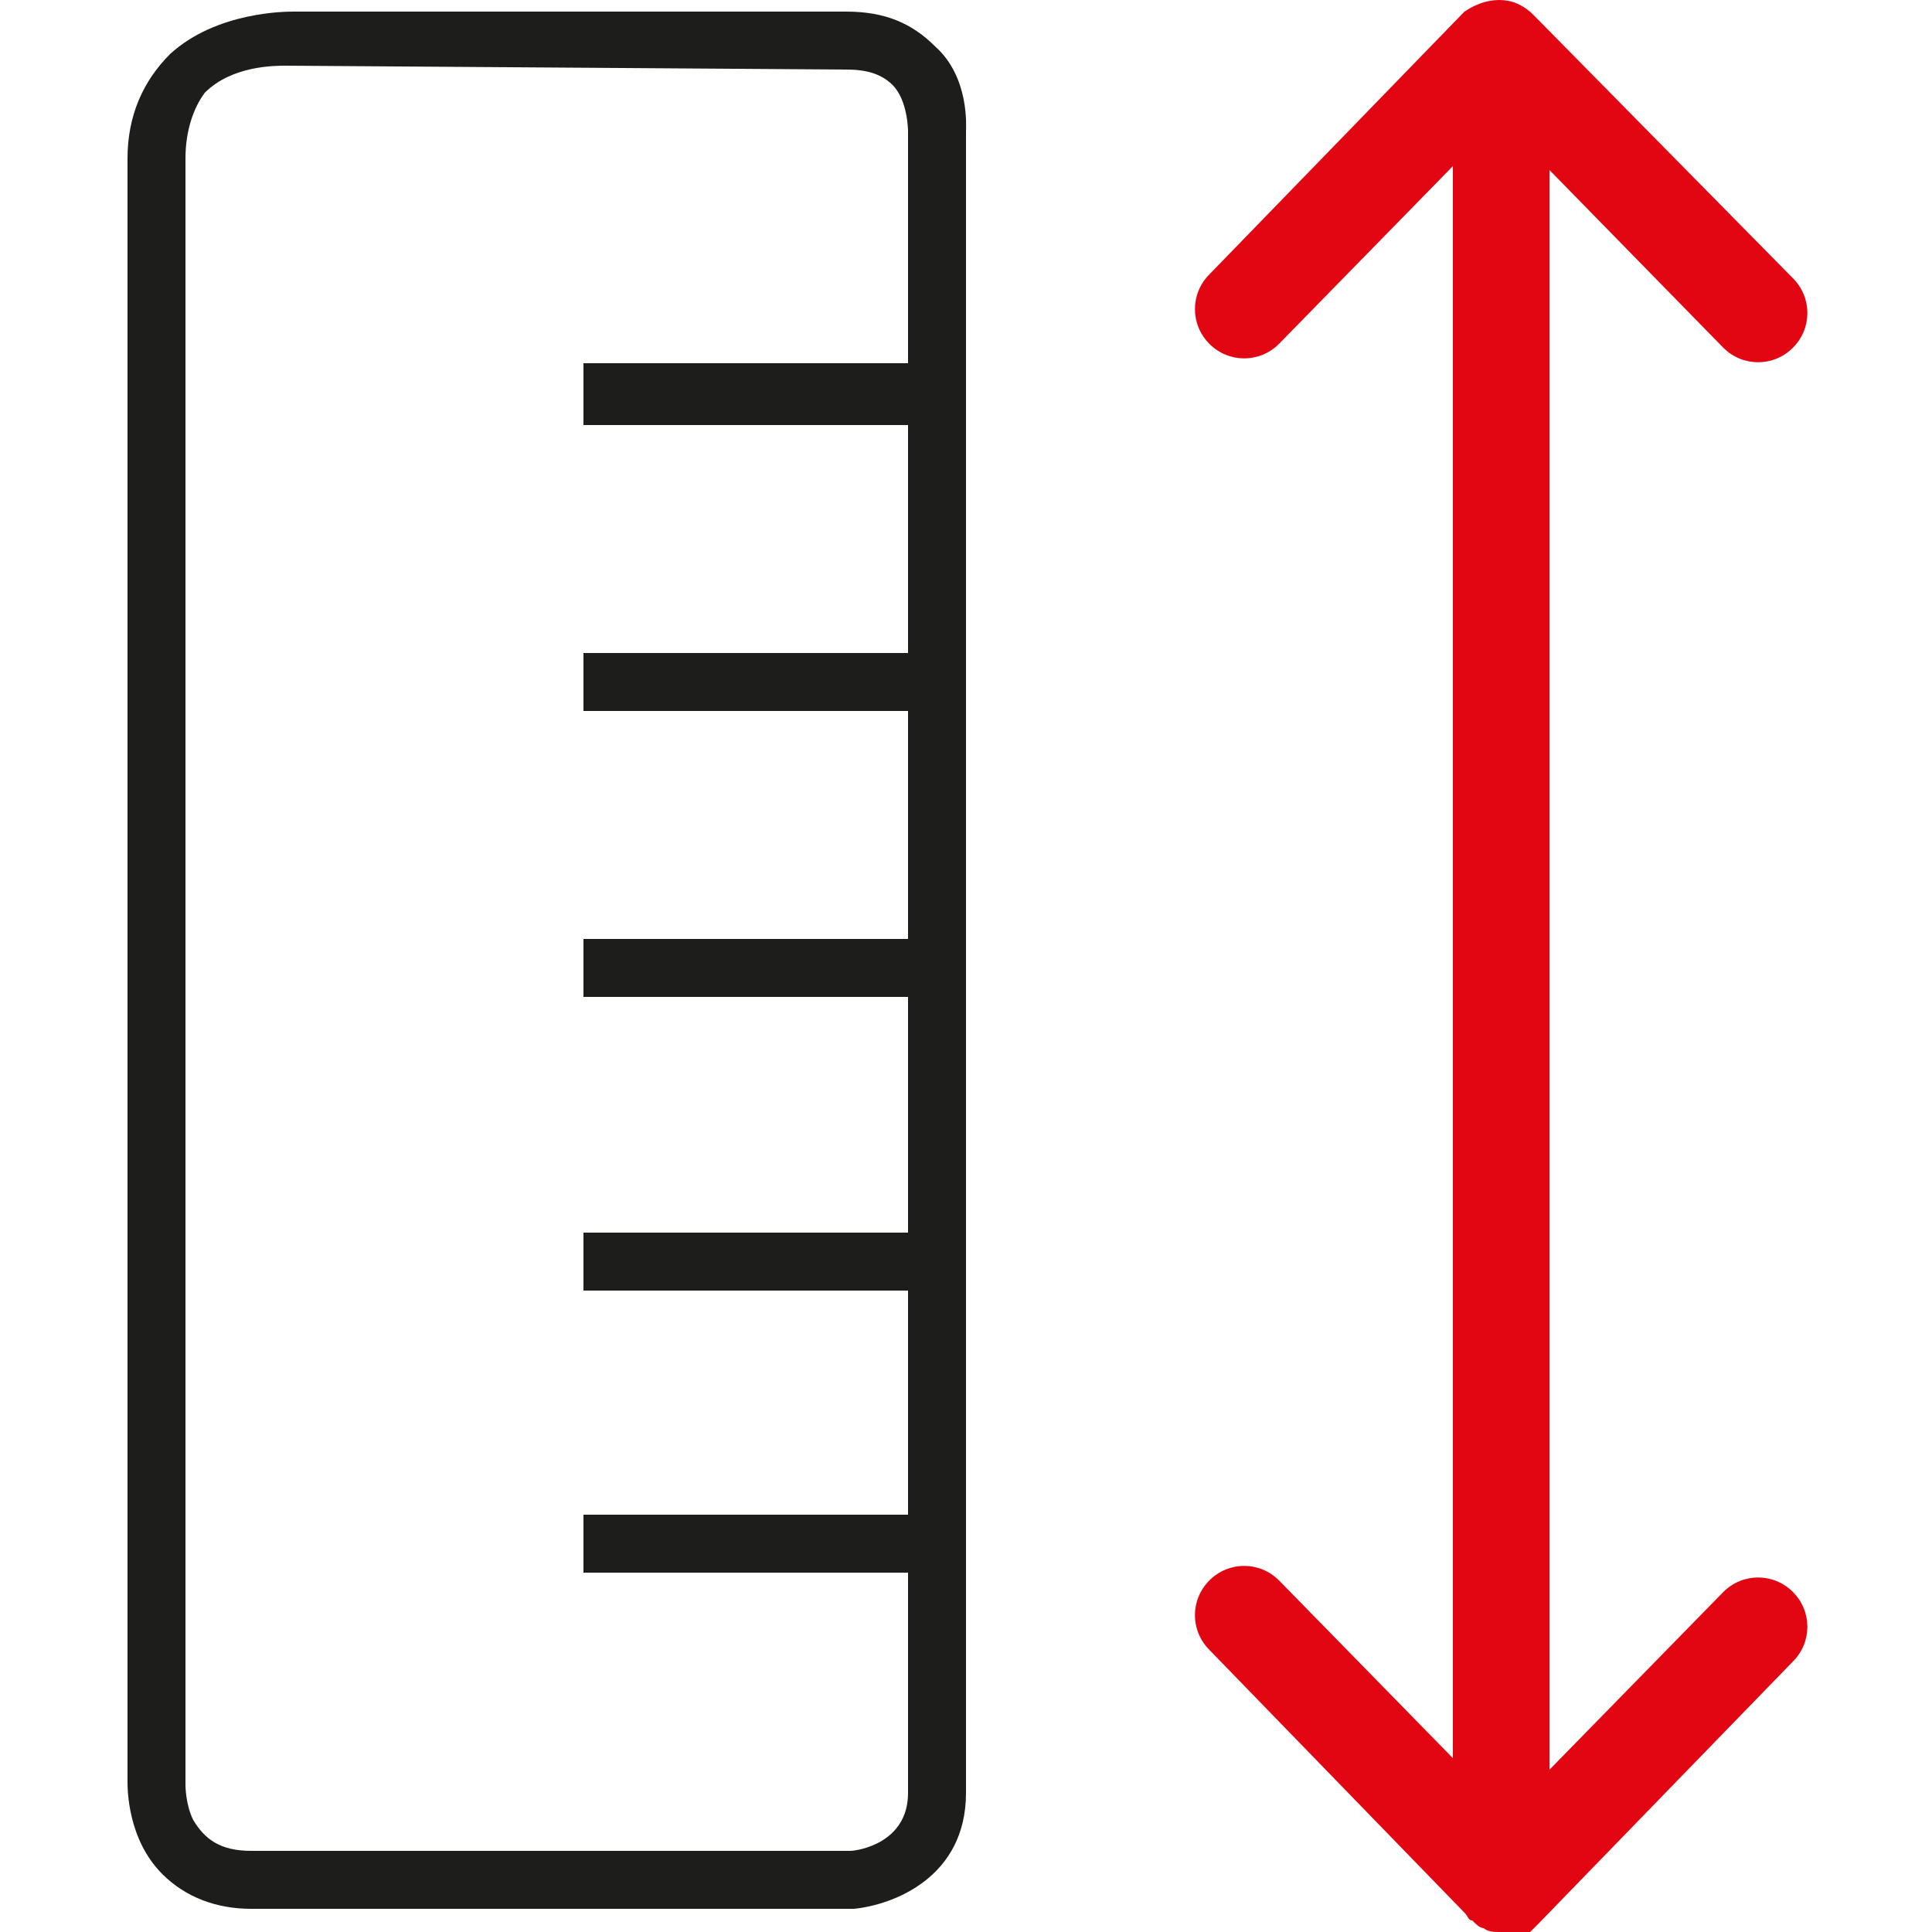
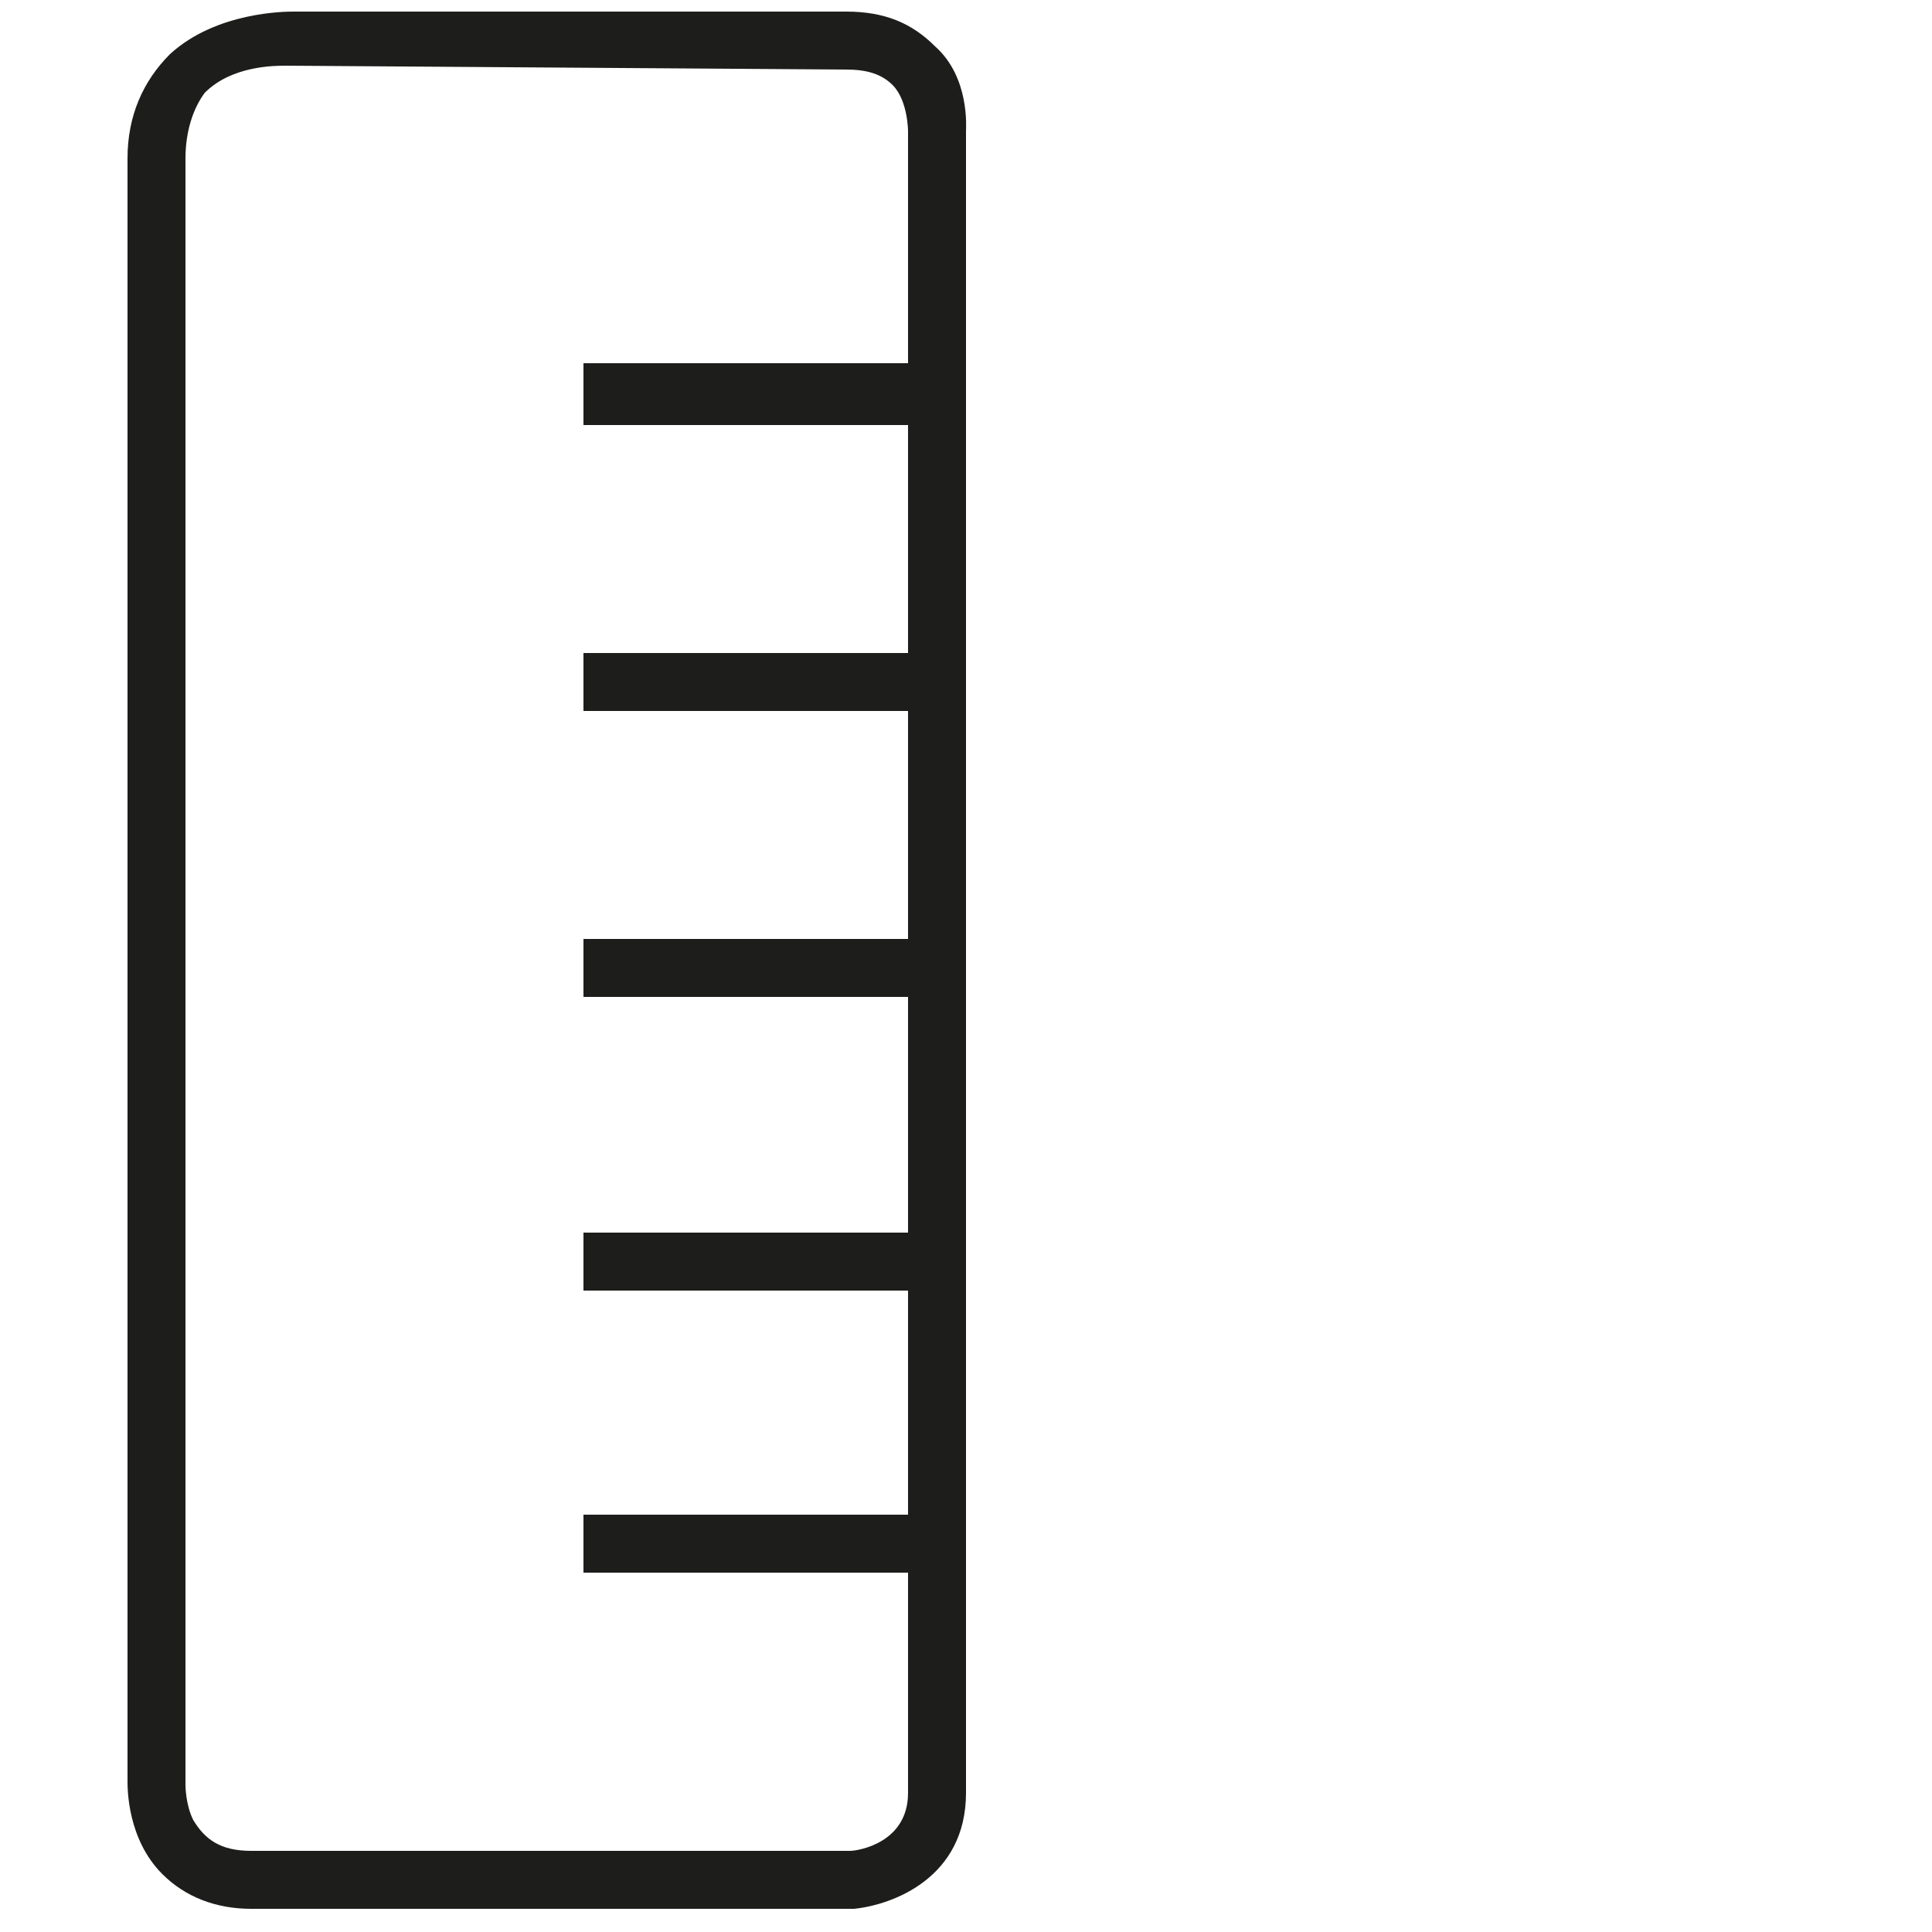
<svg xmlns="http://www.w3.org/2000/svg" viewBox="0 0 50 50">
  <path d="M6.5 49.4c-.9 0-1.7-.3-2.3-.9-.9-.9-.9-2.2-.9-2.4v-42c0-1.1.4-2 1.1-2.7C5.6.3 7.4.3 7.6.3h14.3c1 0 1.7.3 2.3.9.9.8.8 2.1.8 2.2v43c0 2.2-1.9 2.9-2.9 3H6.5zm.9-47.7c-.3 0-1.4 0-2.1.7-.3.4-.5 1-.5 1.7v42.1s0 .5.2.9c.3.5.7.8 1.5.8H22c.2 0 1.5-.2 1.5-1.5v-5.7h-8.4v-1.5h8.4v-5.8h-8.4v-1.5h8.4v-6.1h-8.4v-1.5h8.4v-5.9h-8.4v-1.5h8.4V11h-8.4V9.4h8.4v-6s0-.8-.4-1.2c-.3-.3-.7-.4-1.2-.4L7.4 1.7c.1 0 .1 0 0 0z" fill="#1d1d1b" />
-   <path d="M38.8 50c-.1 0-.3 0-.4-.1-.1 0-.2-.1-.3-.2-.1 0-.1-.1-.2-.2l-6.6-6.8c-.5-.5-.5-1.3 0-1.8s1.3-.5 1.8 0l4.5 4.6V4.3l-4.5 4.6c-.5.5-1.3.5-1.8 0s-.5-1.3 0-1.8L37.9.3c.3-.2.6-.3.9-.3.3 0 .6.1.9.4l6.7 6.8c.5.5.5 1.3 0 1.8s-1.3.5-1.8 0l-4.5-4.6v41.4l4.5-4.6c.5-.5 1.3-.5 1.8 0s.5 1.3 0 1.8l-6.6 6.8-.2.2c-.1.1-.2.1-.3.1-.2-.1-.3-.1-.5-.1z" fill="#e20613" />
</svg>